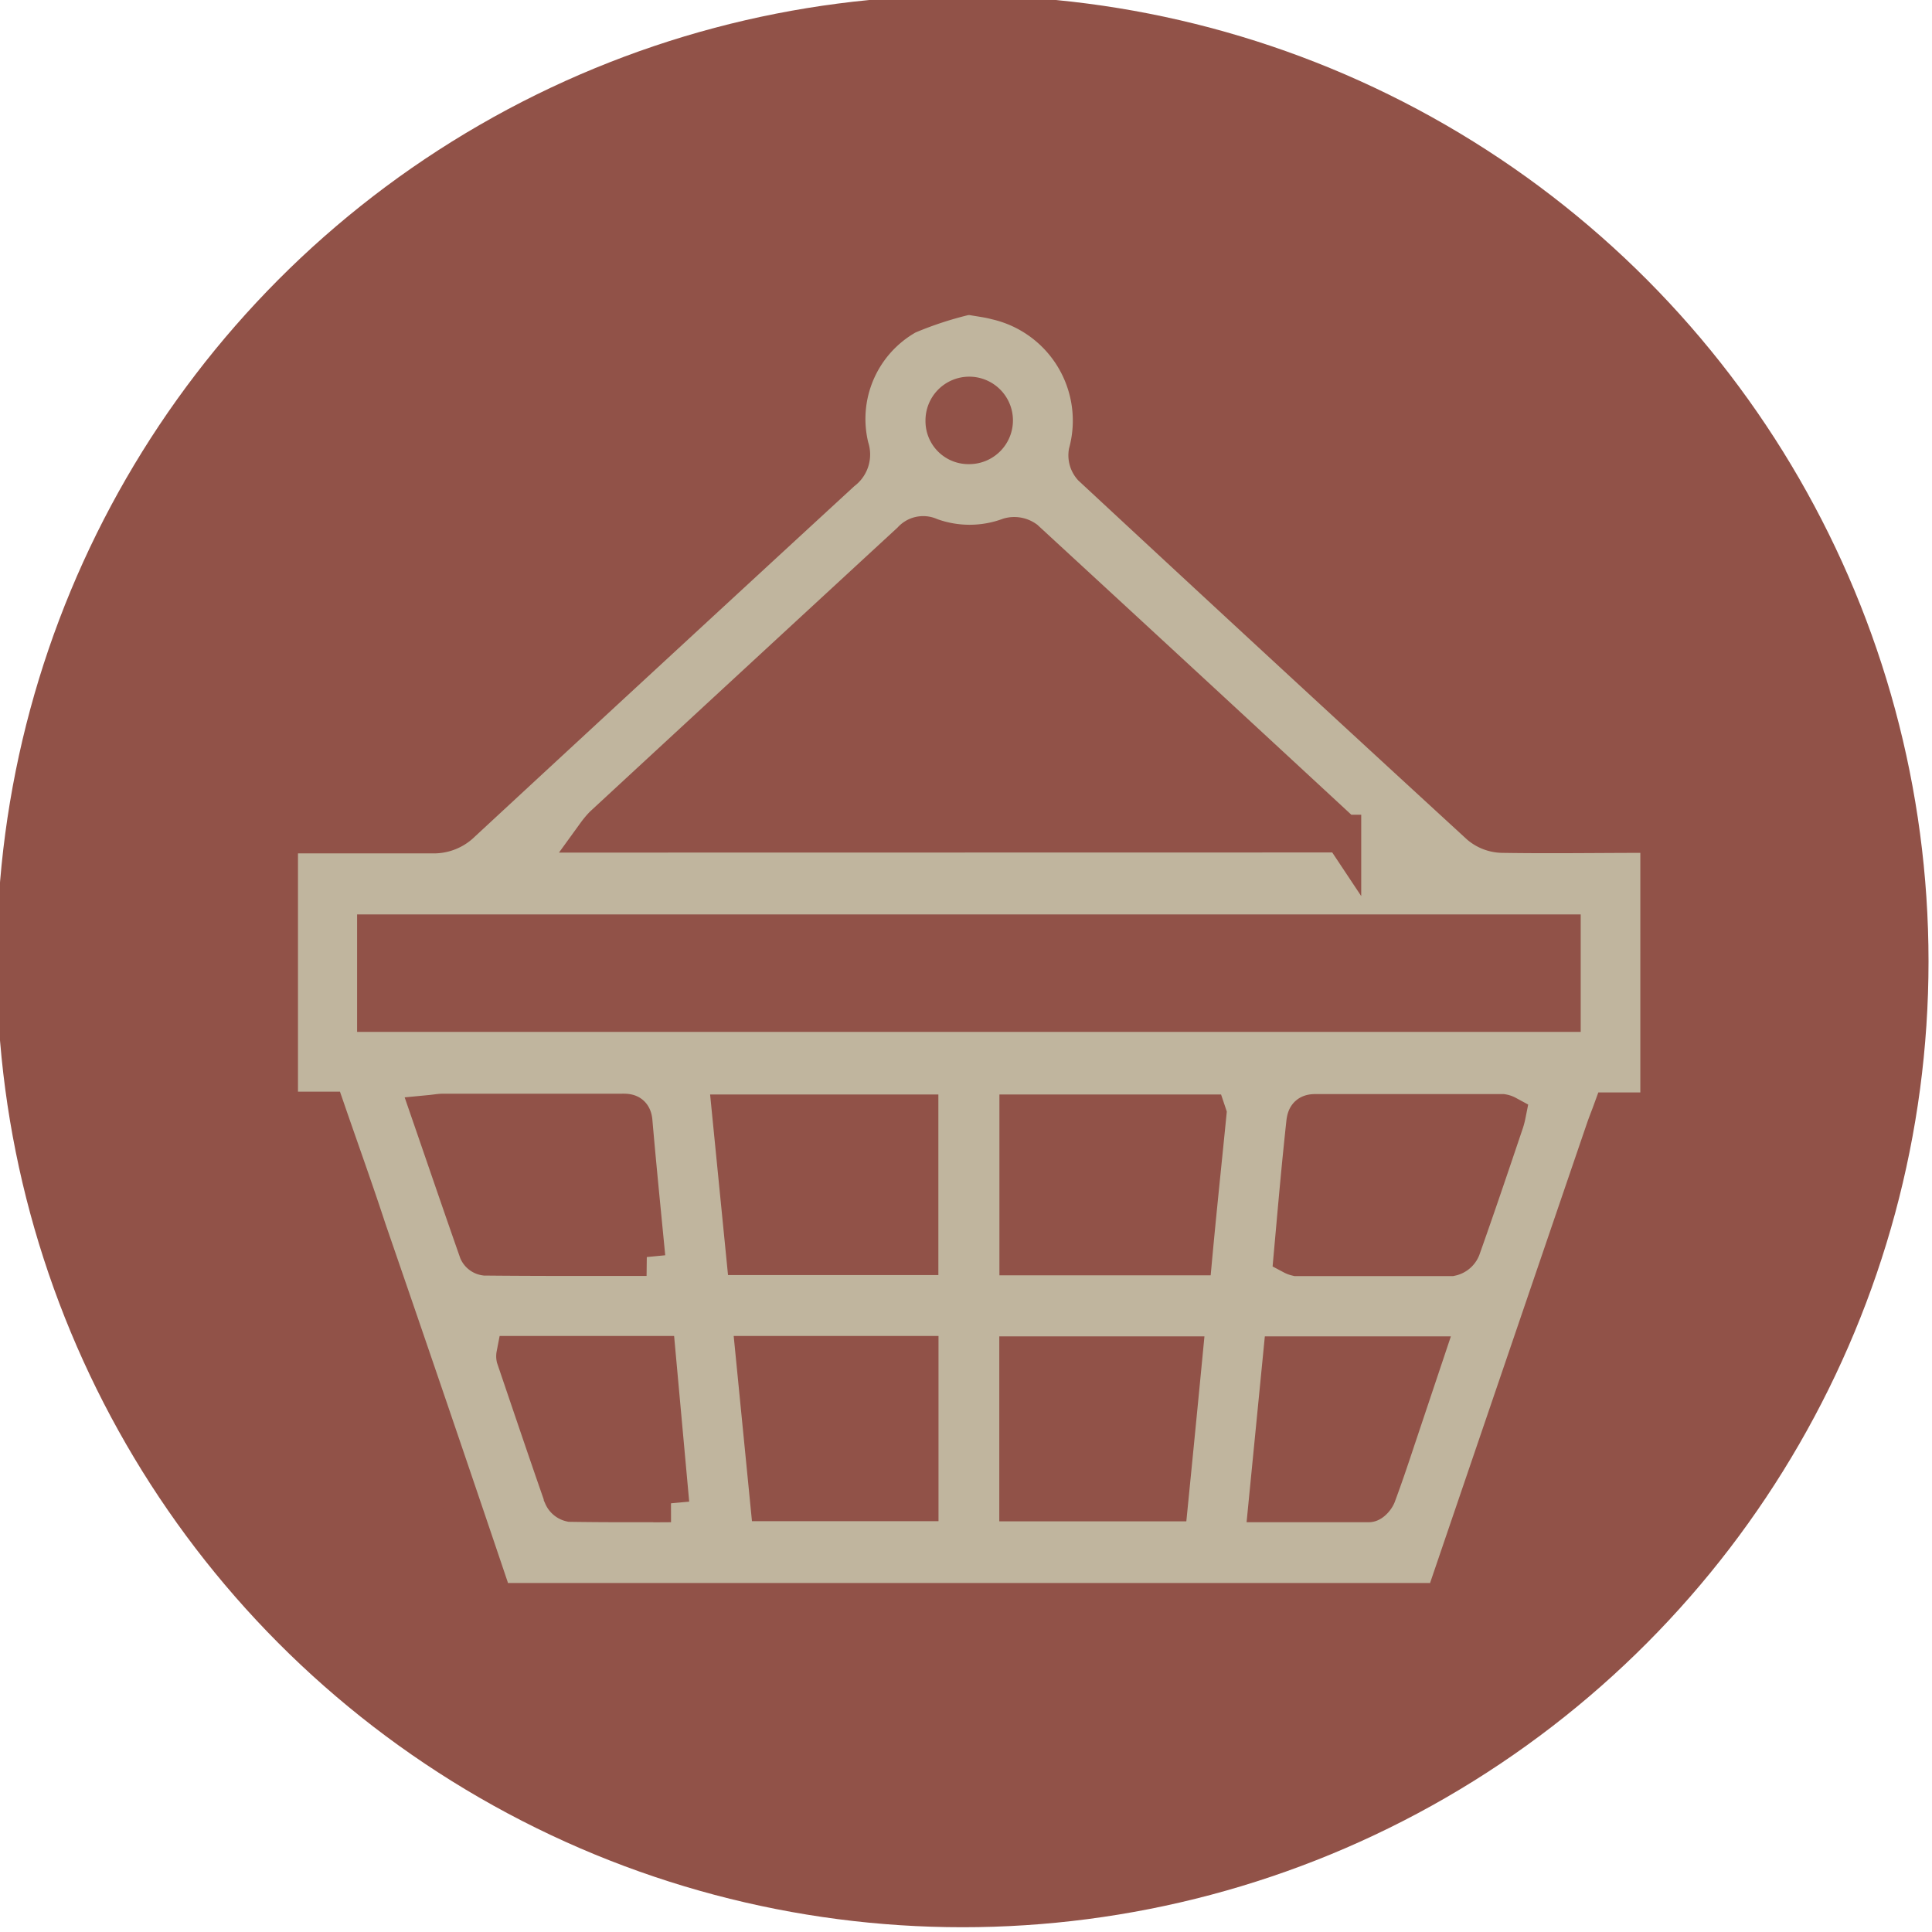
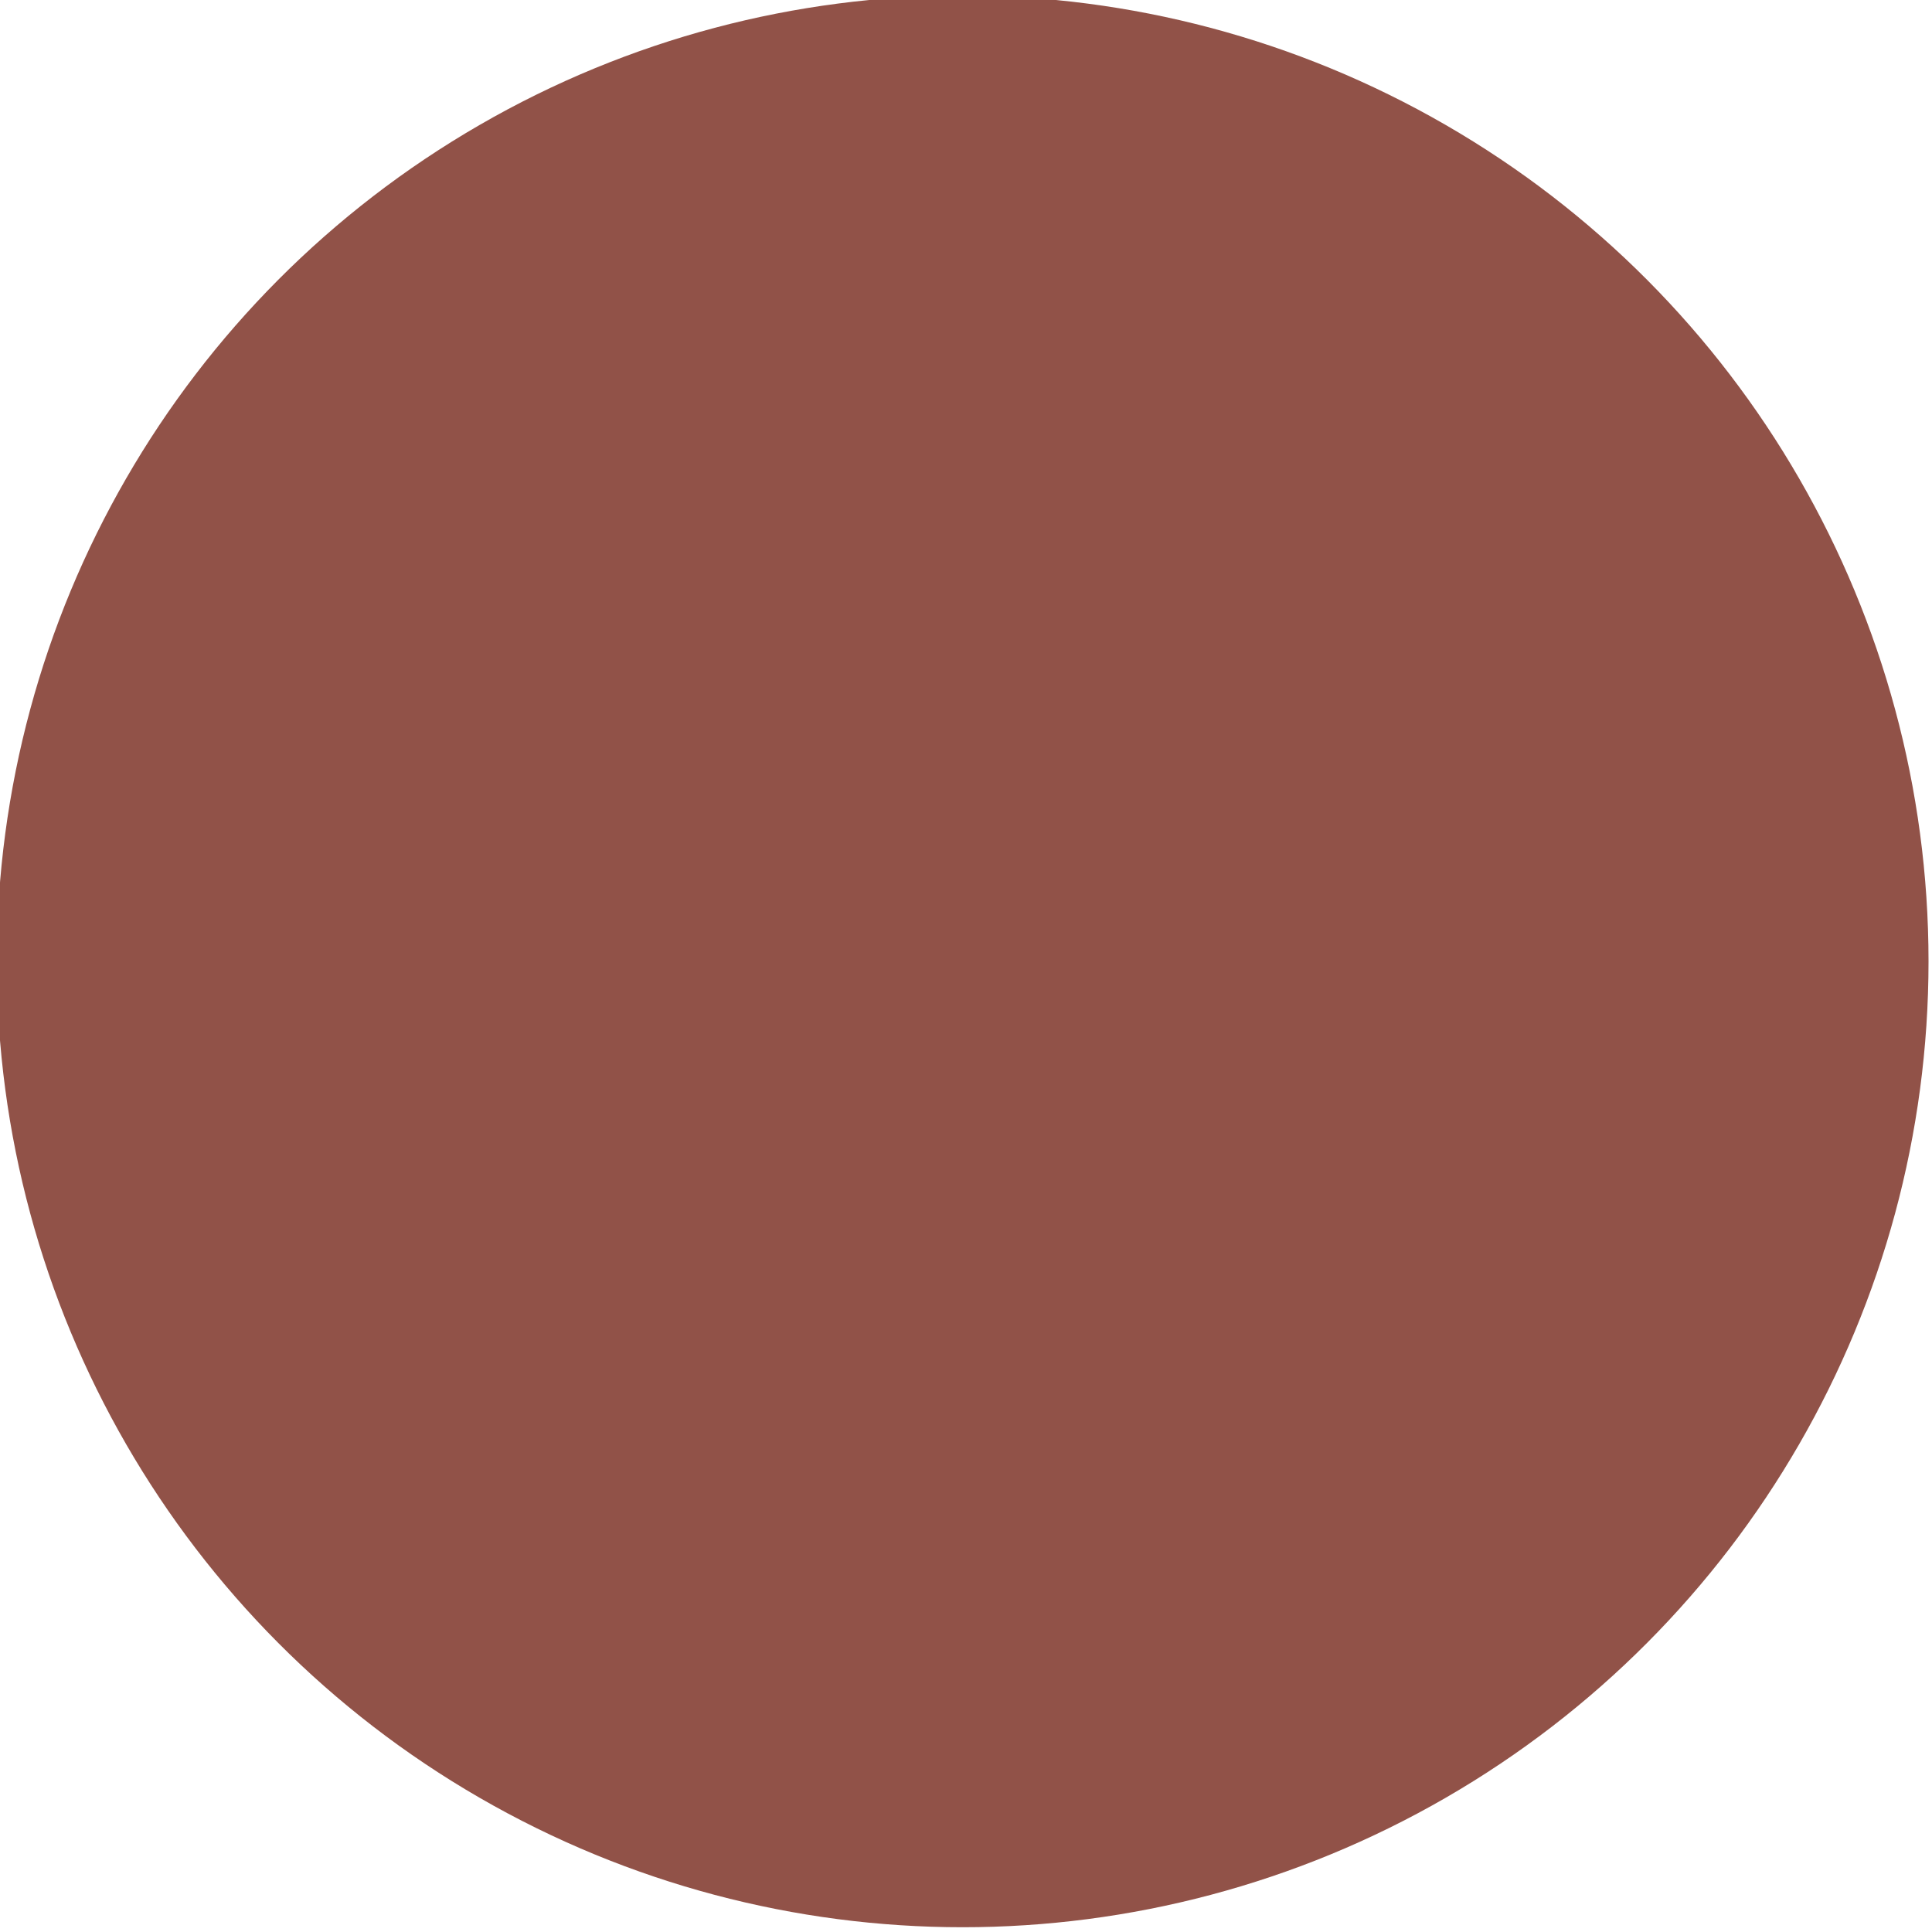
<svg xmlns="http://www.w3.org/2000/svg" id="Calque_1" data-name="Calque 1" viewBox="0 0 150 150">
  <defs>
    <style>.cls-1{fill:#915248;}.cls-2{fill:#c0b59e;stroke:#915248;stroke-miterlimit:10;stroke-width:2.93px;}</style>
  </defs>
  <circle class="cls-1" cx="74.74" cy="74.64" r="74.99" />
-   <path class="cls-2" d="M75,23h.42c.64.12,1.29.19,1.92.36a9.54,9.54,0,0,1,7.09,11.78,1.4,1.4,0,0,0,.33,1.13q15,13.94,30.12,27.82a2.82,2.82,0,0,0,1.74.66c3.73.06,7.47,0,11.2,0,.34,0,.69,0,1-.08V86.28h-3.7c-.16.44-.33.86-.48,1.28q-6.09,17.82-12.17,35.66a1.43,1.43,0,0,1-1.62,1.15q-35.67,0-71.34,0A1.42,1.42,0,0,1,38,123.21q-4.69-13.89-9.47-27.75c-1-3.06-2.1-6.11-3.18-9.24H21.67V64.79h1.19c3.56,0,7.12,0,10.68,0a3.09,3.09,0,0,0,2.32-.9Q50.61,50.23,65.4,36.61a1.61,1.61,0,0,0,.6-1.86A9.2,9.2,0,0,1,70.43,24.5,28.41,28.41,0,0,1,75,23Zm29.22,41.72a3.41,3.41,0,0,0-.32-.41Q91.78,53.09,79.61,41.88a1.5,1.5,0,0,0-1.26-.22,8.88,8.88,0,0,1-6.14,0,1.21,1.21,0,0,0-1.47.32Q58.79,53,46.83,64.06a6.33,6.33,0,0,0-.56.67ZM29.19,78.65h92.07V72.46H29.19Zm21,18.95c-.35-3.61-.7-7.08-1-10.55-.07-.73-.54-.67-1-.67H34.41c-.29,0-.58.06-1,.1,1.26,3.65,2.46,7.17,3.69,10.67a.75.75,0,0,0,.57.42C41.79,97.61,45.9,97.6,50.2,97.6ZM117,86.53a1.11,1.11,0,0,0-.35-.12l-14.56,0c-.66,0-.72.4-.77.86q-.24,2.24-.45,4.47c-.18,1.93-.35,3.86-.52,5.75a1.33,1.33,0,0,0,.32.12c4,0,8,0,12,0a1.14,1.14,0,0,0,.81-.68c1.14-3.21,2.23-6.44,3.32-9.67A5.32,5.32,0,0,0,117,86.53Zm-60.25-.09,1.1,11.09H71.39V86.44Zm37,0H79.06V97.55h13.6C93,93.87,93.39,90.21,93.76,86.47ZM58.58,105.19l1.13,11.45H71.4V105.19Zm20.47,11.46H90.78c.38-3.82.75-7.59,1.12-11.43H79.05Zm-27,.07L51,105.19h-11a.58.58,0,0,0,0,.22c1.22,3.59,2.43,7.18,3.68,10.76a.91.91,0,0,0,.63.52C46.8,116.73,49.37,116.72,52.09,116.72Zm58.56-11.5H99.53l-1.13,11.5c2.72,0,5.29,0,7.87,0,.22,0,.55-.37.65-.63.52-1.4,1-2.82,1.47-4.24ZM75.24,34.57a1.93,1.93,0,1,0-1.92-1.9A1.87,1.87,0,0,0,75.24,34.57Z" />
</svg>